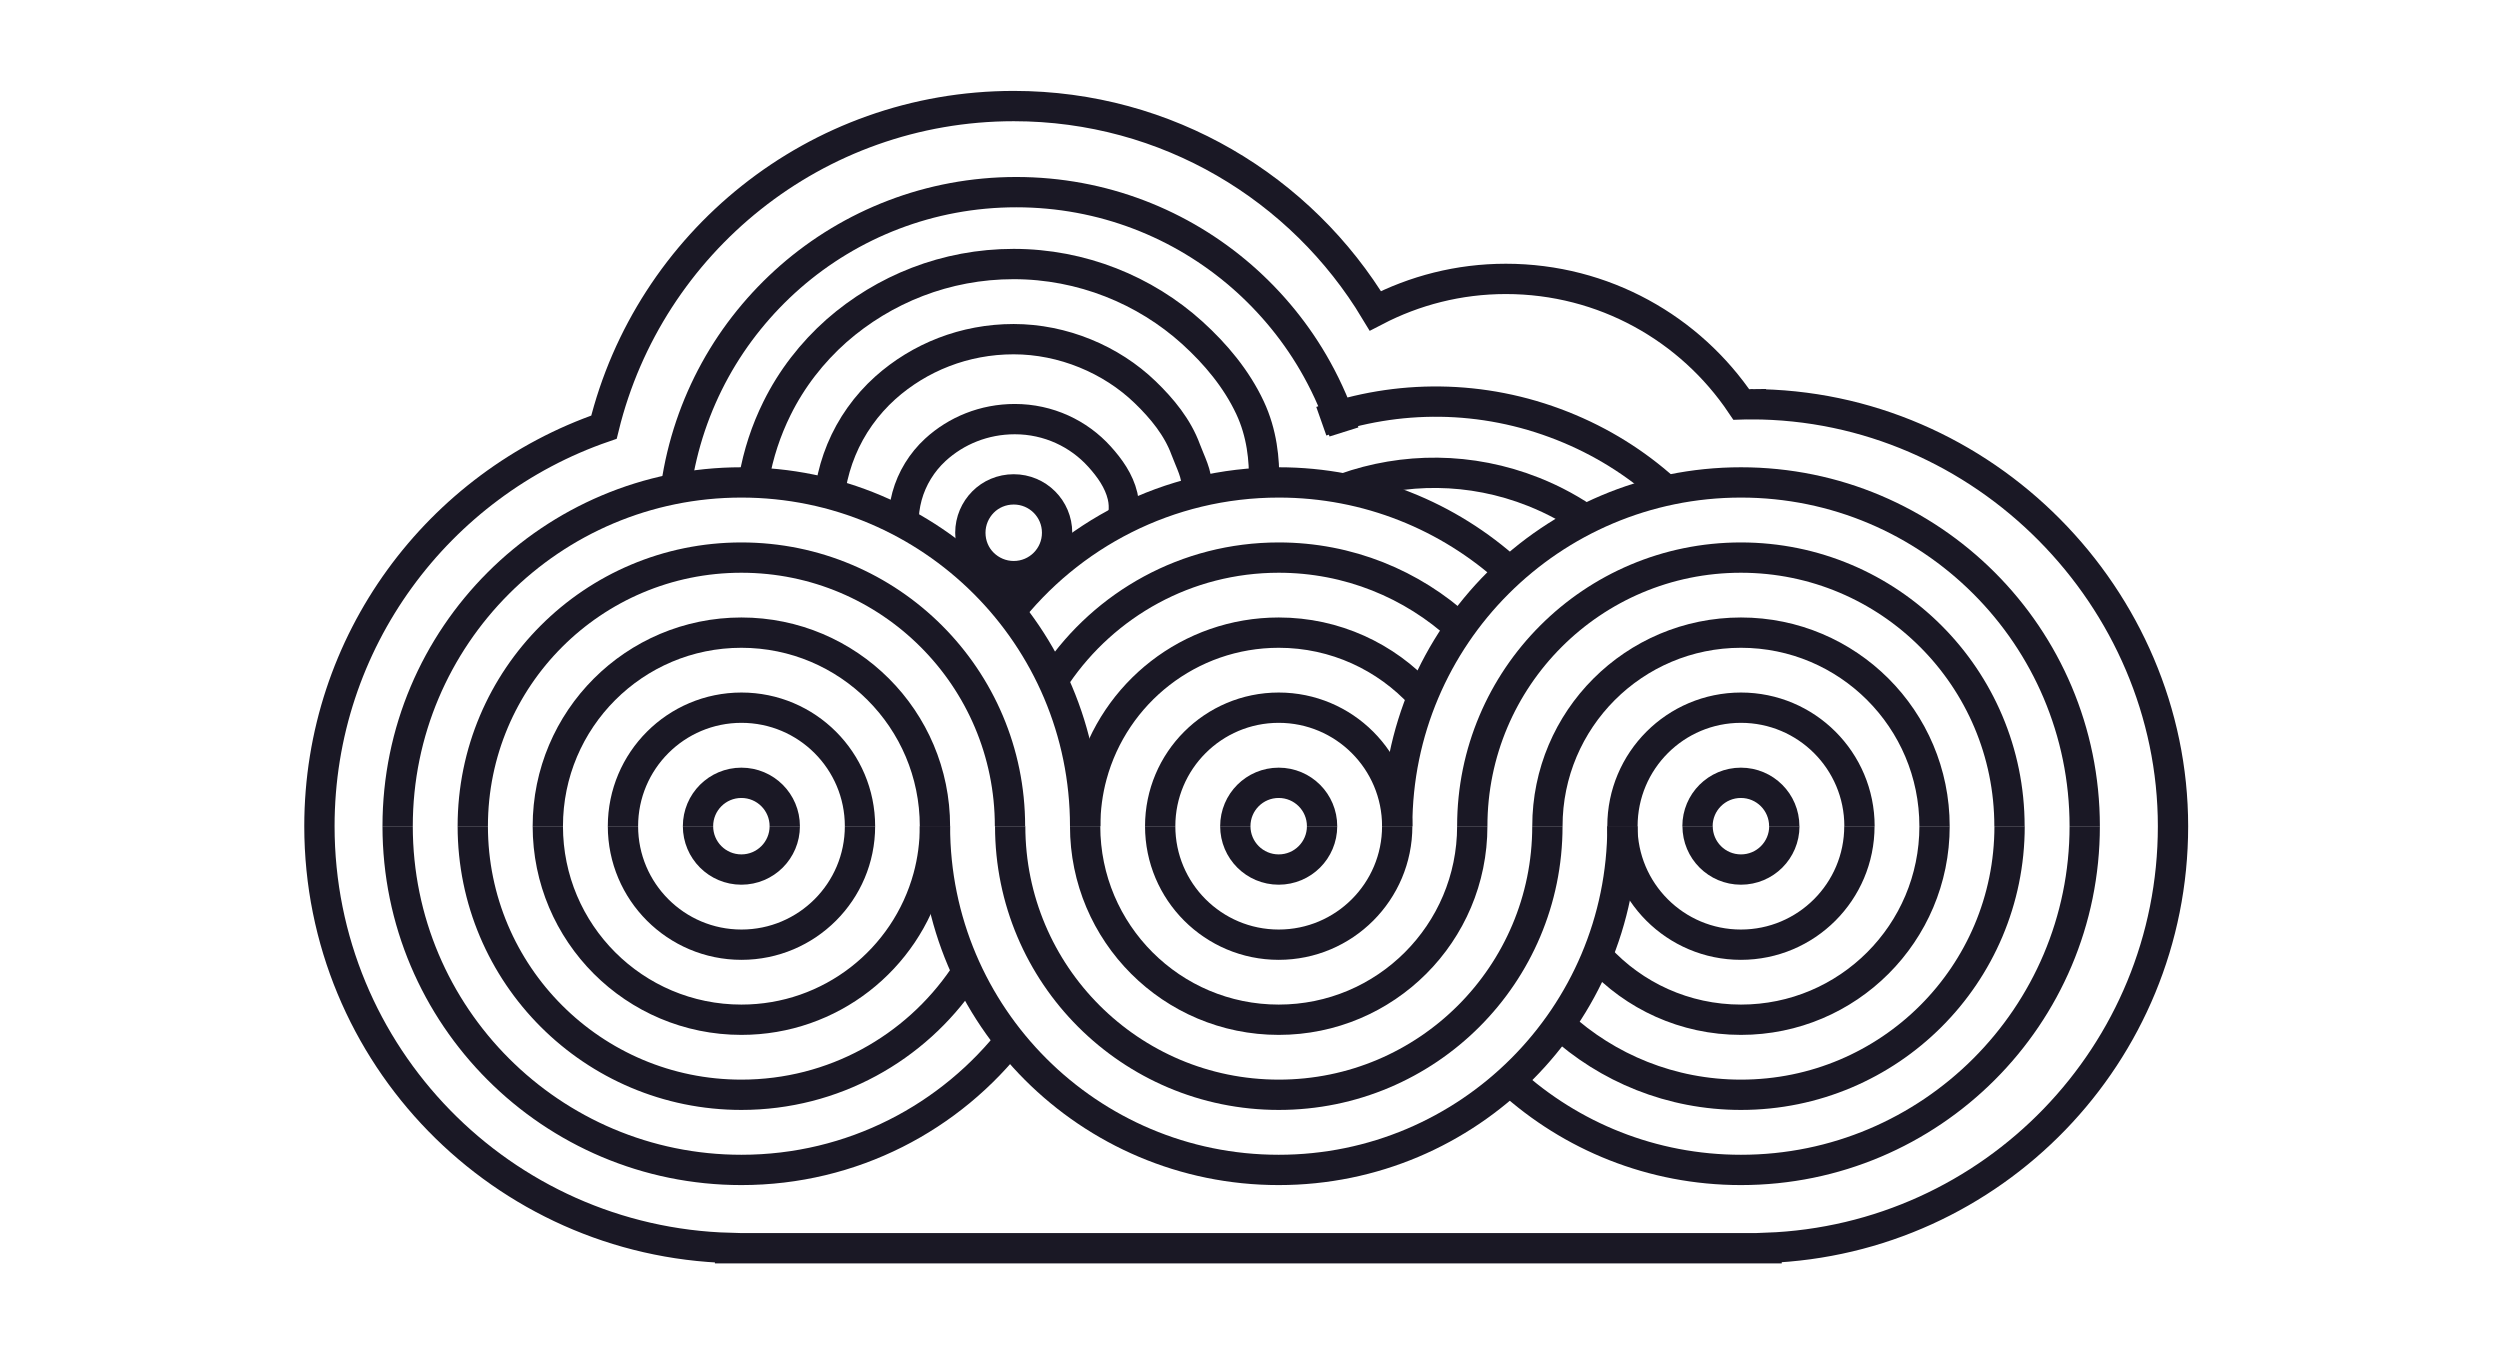
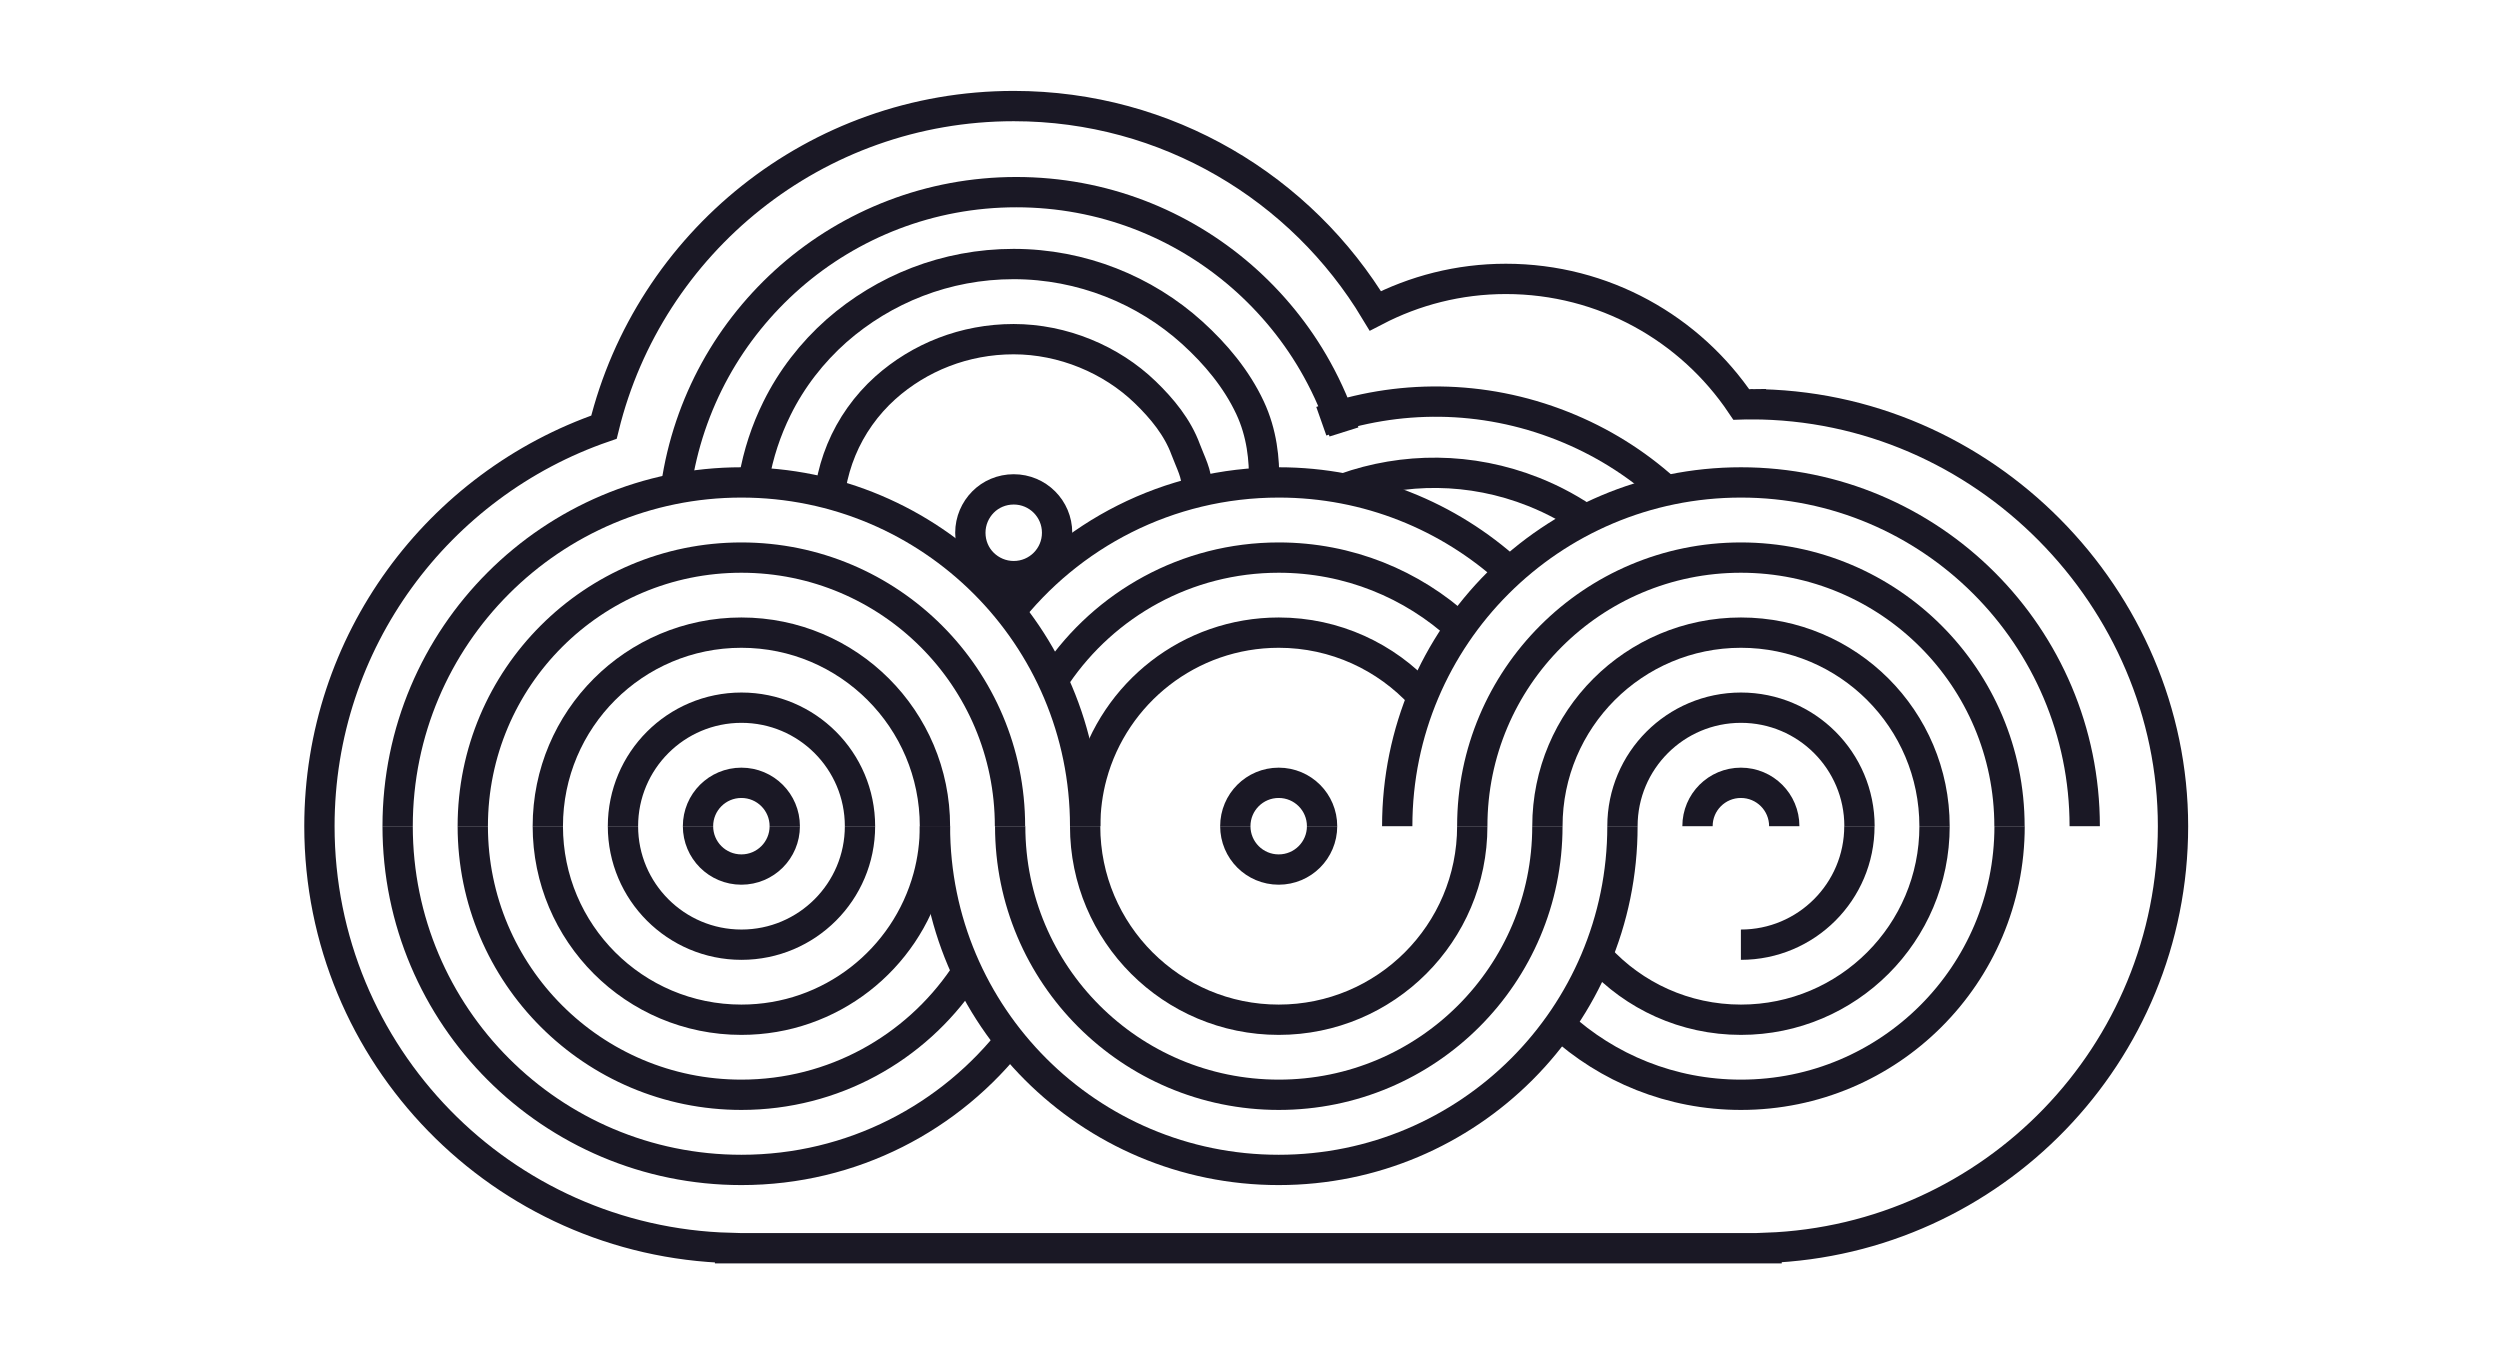
<svg xmlns="http://www.w3.org/2000/svg" width="330" height="180" viewBox="0 0 330 180" fill="none">
  <path d="M92.137 109.058C92.137 105.891 94.696 103.332 97.862 103.332C101.029 103.332 103.588 105.891 103.588 109.058" stroke="#1A1825" stroke-width="4" stroke-miterlimit="10" />
  <path d="M82.231 109.058C82.231 100.419 89.236 93.414 97.875 93.414C106.514 93.414 113.519 100.419 113.519 109.058" stroke="#1A1825" stroke-width="4" stroke-miterlimit="10" />
  <path d="M72.312 109.058C72.312 94.947 83.751 83.508 97.863 83.508C111.974 83.508 123.413 94.947 123.413 109.058" stroke="#1A1825" stroke-width="4" stroke-miterlimit="10" />
  <path d="M62.406 109.058C62.406 89.474 78.279 73.602 97.862 73.602C117.446 73.602 133.319 89.474 133.319 109.058" stroke="#1A1825" stroke-width="4" stroke-miterlimit="10" />
  <path d="M52.488 109.055C52.488 83.998 72.807 63.68 97.863 63.68C122.919 63.68 143.238 83.998 143.238 109.055" stroke="#1A1825" stroke-width="4" stroke-miterlimit="10" />
  <path d="M224.07 109.058C224.07 105.891 226.629 103.332 229.796 103.332C232.963 103.332 235.522 105.891 235.522 109.058" stroke="#1A1825" stroke-width="4" stroke-miterlimit="10" />
  <path d="M214.164 109.058C214.164 100.419 221.169 93.414 229.808 93.414C238.448 93.414 245.453 100.419 245.453 109.058" stroke="#1A1825" stroke-width="4" stroke-miterlimit="10" />
  <path d="M204.258 109.058C204.258 94.947 215.697 83.508 229.808 83.508C243.92 83.508 255.358 94.947 255.358 109.058" stroke="#1A1825" stroke-width="4" stroke-miterlimit="10" />
  <path d="M194.34 109.058C194.34 89.474 210.212 73.602 229.796 73.602C249.38 73.602 265.252 89.474 265.252 109.058" stroke="#1A1825" stroke-width="4" stroke-miterlimit="10" />
  <path d="M184.434 109.055C184.434 83.998 204.752 63.68 229.809 63.68C254.865 63.68 275.183 83.998 275.183 109.055" stroke="#1A1825" stroke-width="4" stroke-miterlimit="10" />
  <path d="M92.137 109.055C92.137 112.222 94.696 114.78 97.862 114.78C101.029 114.78 103.588 112.222 103.588 109.055" stroke="#1A1825" stroke-width="4" stroke-miterlimit="10" />
  <path d="M82.231 109.055C82.231 117.694 89.236 124.699 97.875 124.699C106.514 124.699 113.519 117.694 113.519 109.055" stroke="#1A1825" stroke-width="4" stroke-miterlimit="10" />
  <path d="M72.312 109.055C72.312 123.166 83.751 134.605 97.863 134.605C109.656 134.605 119.575 126.624 122.526 115.768C123.109 113.628 123.413 111.373 123.413 109.055" stroke="#1A1825" stroke-width="4" stroke-miterlimit="10" />
  <path d="M62.406 109.055C62.406 128.639 78.279 144.511 97.862 144.511C110.049 144.511 120.803 138.355 127.188 128.993" stroke="#1A1825" stroke-width="4" stroke-miterlimit="10" />
  <path d="M52.488 109.055C52.488 134.111 72.807 154.43 97.863 154.43C112.494 154.43 125.516 147.501 133.814 136.746" stroke="#1A1825" stroke-width="4" stroke-miterlimit="10" />
  <path d="M174.514 109.055C174.514 112.222 171.955 114.78 168.788 114.78C165.621 114.78 163.062 112.222 163.062 109.055" stroke="#1A1825" stroke-width="4" stroke-miterlimit="10" />
-   <path d="M184.433 109.055C184.433 117.694 177.428 124.699 168.789 124.699C160.15 124.699 153.145 117.694 153.145 109.055" stroke="#1A1825" stroke-width="4" stroke-miterlimit="10" />
  <path d="M194.339 109.055C194.339 123.166 182.9 134.605 168.789 134.605C154.677 134.605 143.238 123.166 143.238 109.055" stroke="#1A1825" stroke-width="4" stroke-miterlimit="10" />
  <path d="M204.256 109.055C204.256 128.639 188.384 144.511 168.8 144.511C149.216 144.511 133.344 128.639 133.344 109.055" stroke="#1A1825" stroke-width="4" stroke-miterlimit="10" />
  <path d="M214.164 109.055C214.164 134.111 193.845 154.43 168.789 154.43C143.733 154.43 123.414 134.111 123.414 109.055" stroke="#1A1825" stroke-width="4" stroke-miterlimit="10" />
-   <path d="M235.533 109.055C235.533 112.222 232.975 114.78 229.808 114.78C226.641 114.78 224.082 112.222 224.082 109.055" stroke="#1A1825" stroke-width="4" stroke-miterlimit="10" />
-   <path d="M245.441 109.055C245.441 117.694 238.436 124.699 229.797 124.699C221.157 124.699 214.152 117.694 214.152 109.055" stroke="#1A1825" stroke-width="4" stroke-miterlimit="10" />
+   <path d="M245.441 109.055C245.441 117.694 238.436 124.699 229.797 124.699" stroke="#1A1825" stroke-width="4" stroke-miterlimit="10" />
  <path d="M255.36 109.055C255.36 123.166 243.921 134.605 229.809 134.605C222.374 134.605 215.685 131.438 211.023 126.371" stroke="#1A1825" stroke-width="4" stroke-miterlimit="10" />
  <path d="M265.265 109.055C265.265 128.639 249.393 144.511 229.809 144.511C220.574 144.511 212.176 140.989 205.867 135.213" stroke="#1A1825" stroke-width="4" stroke-miterlimit="10" />
-   <path d="M275.183 109.055C275.183 134.111 254.864 154.43 229.808 154.43C218.065 154.43 207.361 149.971 199.305 142.649" stroke="#1A1825" stroke-width="4" stroke-miterlimit="10" />
  <path d="M139.537 70.323C139.537 73.49 136.979 76.049 133.812 76.049C132.228 76.049 130.797 75.403 129.758 74.377C128.719 73.351 128.086 71.907 128.086 70.323C128.086 68.74 128.732 67.308 129.758 66.27C130.784 65.231 132.228 64.598 133.812 64.598C136.979 64.598 139.537 67.156 139.537 70.323Z" stroke="#1A1825" stroke-width="4" stroke-miterlimit="10" />
-   <path d="M119.258 69.005C119.258 67.852 119.41 66.674 119.727 65.496C120.373 63.14 121.69 61.012 123.463 59.378C126.225 56.844 129.911 55.324 133.952 55.324C138.398 55.324 142.389 57.237 145.125 60.264C146.48 61.759 147.709 63.482 148.178 65.471C148.368 66.269 148.393 67.042 148.304 67.789" stroke="#1A1825" stroke-width="4" stroke-miterlimit="10" />
  <path d="M109.668 64.163C109.959 62.542 110.415 60.933 111.061 59.375C112.353 56.246 114.355 53.447 116.863 51.192C121.36 47.176 127.301 44.77 133.8 44.77C140.298 44.77 146.682 47.442 151.167 51.775C153.396 53.928 155.436 56.398 156.512 59.337C157.108 60.946 158.083 62.719 157.906 64.176" stroke="#1A1825" stroke-width="4" stroke-miterlimit="10" />
  <path d="M99.535 63.151C100.093 59.933 101.119 56.817 102.563 53.904C104.488 50.002 107.186 46.531 110.429 43.656C116.674 38.183 124.845 34.852 133.801 34.852C142.757 34.852 151.142 38.285 157.362 43.909C160.466 46.721 163.215 50.002 165.001 53.815C166.571 57.159 166.926 60.668 166.85 63.645" stroke="#1A1825" stroke-width="4" stroke-miterlimit="10" />
  <path d="M89.25 64.177C90.048 58.691 91.822 53.523 94.393 48.849C96.965 44.175 100.347 40.02 104.324 36.536C112.292 29.582 122.73 25.363 134.144 25.363C145.557 25.363 155.944 29.556 163.912 36.485C167.89 39.956 171.272 44.099 173.843 48.748C175.288 51.357 176.491 54.118 177.403 57.019" stroke="#1A1825" stroke-width="4" stroke-miterlimit="10" />
  <path d="M177.465 64.469C185.281 61.683 194.11 61.619 202.432 64.925C205.143 66.002 207.651 67.383 209.919 69.004" stroke="#1A1825" stroke-width="4" stroke-miterlimit="10" />
  <path d="M174.414 55.603C184.396 52.081 195.645 52.018 206.247 56.224C211.365 58.25 215.913 61.113 219.776 64.584" stroke="#1A1825" stroke-width="4" stroke-miterlimit="10" />
  <path d="M174.514 109.058C174.514 105.891 171.955 103.332 168.788 103.332C165.621 103.332 163.062 105.891 163.062 109.058" stroke="#1A1825" stroke-width="4" stroke-miterlimit="10" />
-   <path d="M184.433 109.058C184.433 100.419 177.428 93.414 168.789 93.414C160.15 93.414 153.145 100.419 153.145 109.058" stroke="#1A1825" stroke-width="4" stroke-miterlimit="10" />
  <path d="M187.637 91.805C182.963 86.713 176.249 83.508 168.8 83.508C157.007 83.508 147.088 91.488 144.137 102.344C143.554 104.485 143.25 106.74 143.25 109.058" stroke="#1A1825" stroke-width="4" stroke-miterlimit="10" />
  <path d="M192.732 82.9C186.423 77.123 178.012 73.602 168.79 73.602C156.604 73.602 145.849 79.758 139.465 89.119" stroke="#1A1825" stroke-width="4" stroke-miterlimit="10" />
  <path d="M199.305 75.473C191.249 68.151 180.545 63.68 168.802 63.68C154.171 63.68 141.149 70.609 132.852 81.364" stroke="#1A1825" stroke-width="4" stroke-miterlimit="10" />
  <path d="M231.125 53.345C230.694 53.345 230.276 53.37 229.846 53.383C223.132 43.389 211.718 36.814 198.772 36.814C192.552 36.814 186.713 38.347 181.544 41.032C171.803 24.843 154.081 14 133.813 14C107.642 14 85.689 32.051 79.723 56.385C57.872 63.91 42.164 84.647 42.164 109.057C42.164 139.319 66.296 163.92 96.368 164.73V164.768H233.19V164.718C262.996 163.628 286.837 139.142 286.837 109.069C286.837 78.997 261.894 53.358 231.125 53.358V53.345Z" stroke="#1A1825" stroke-width="4" stroke-miterlimit="10" />
</svg>